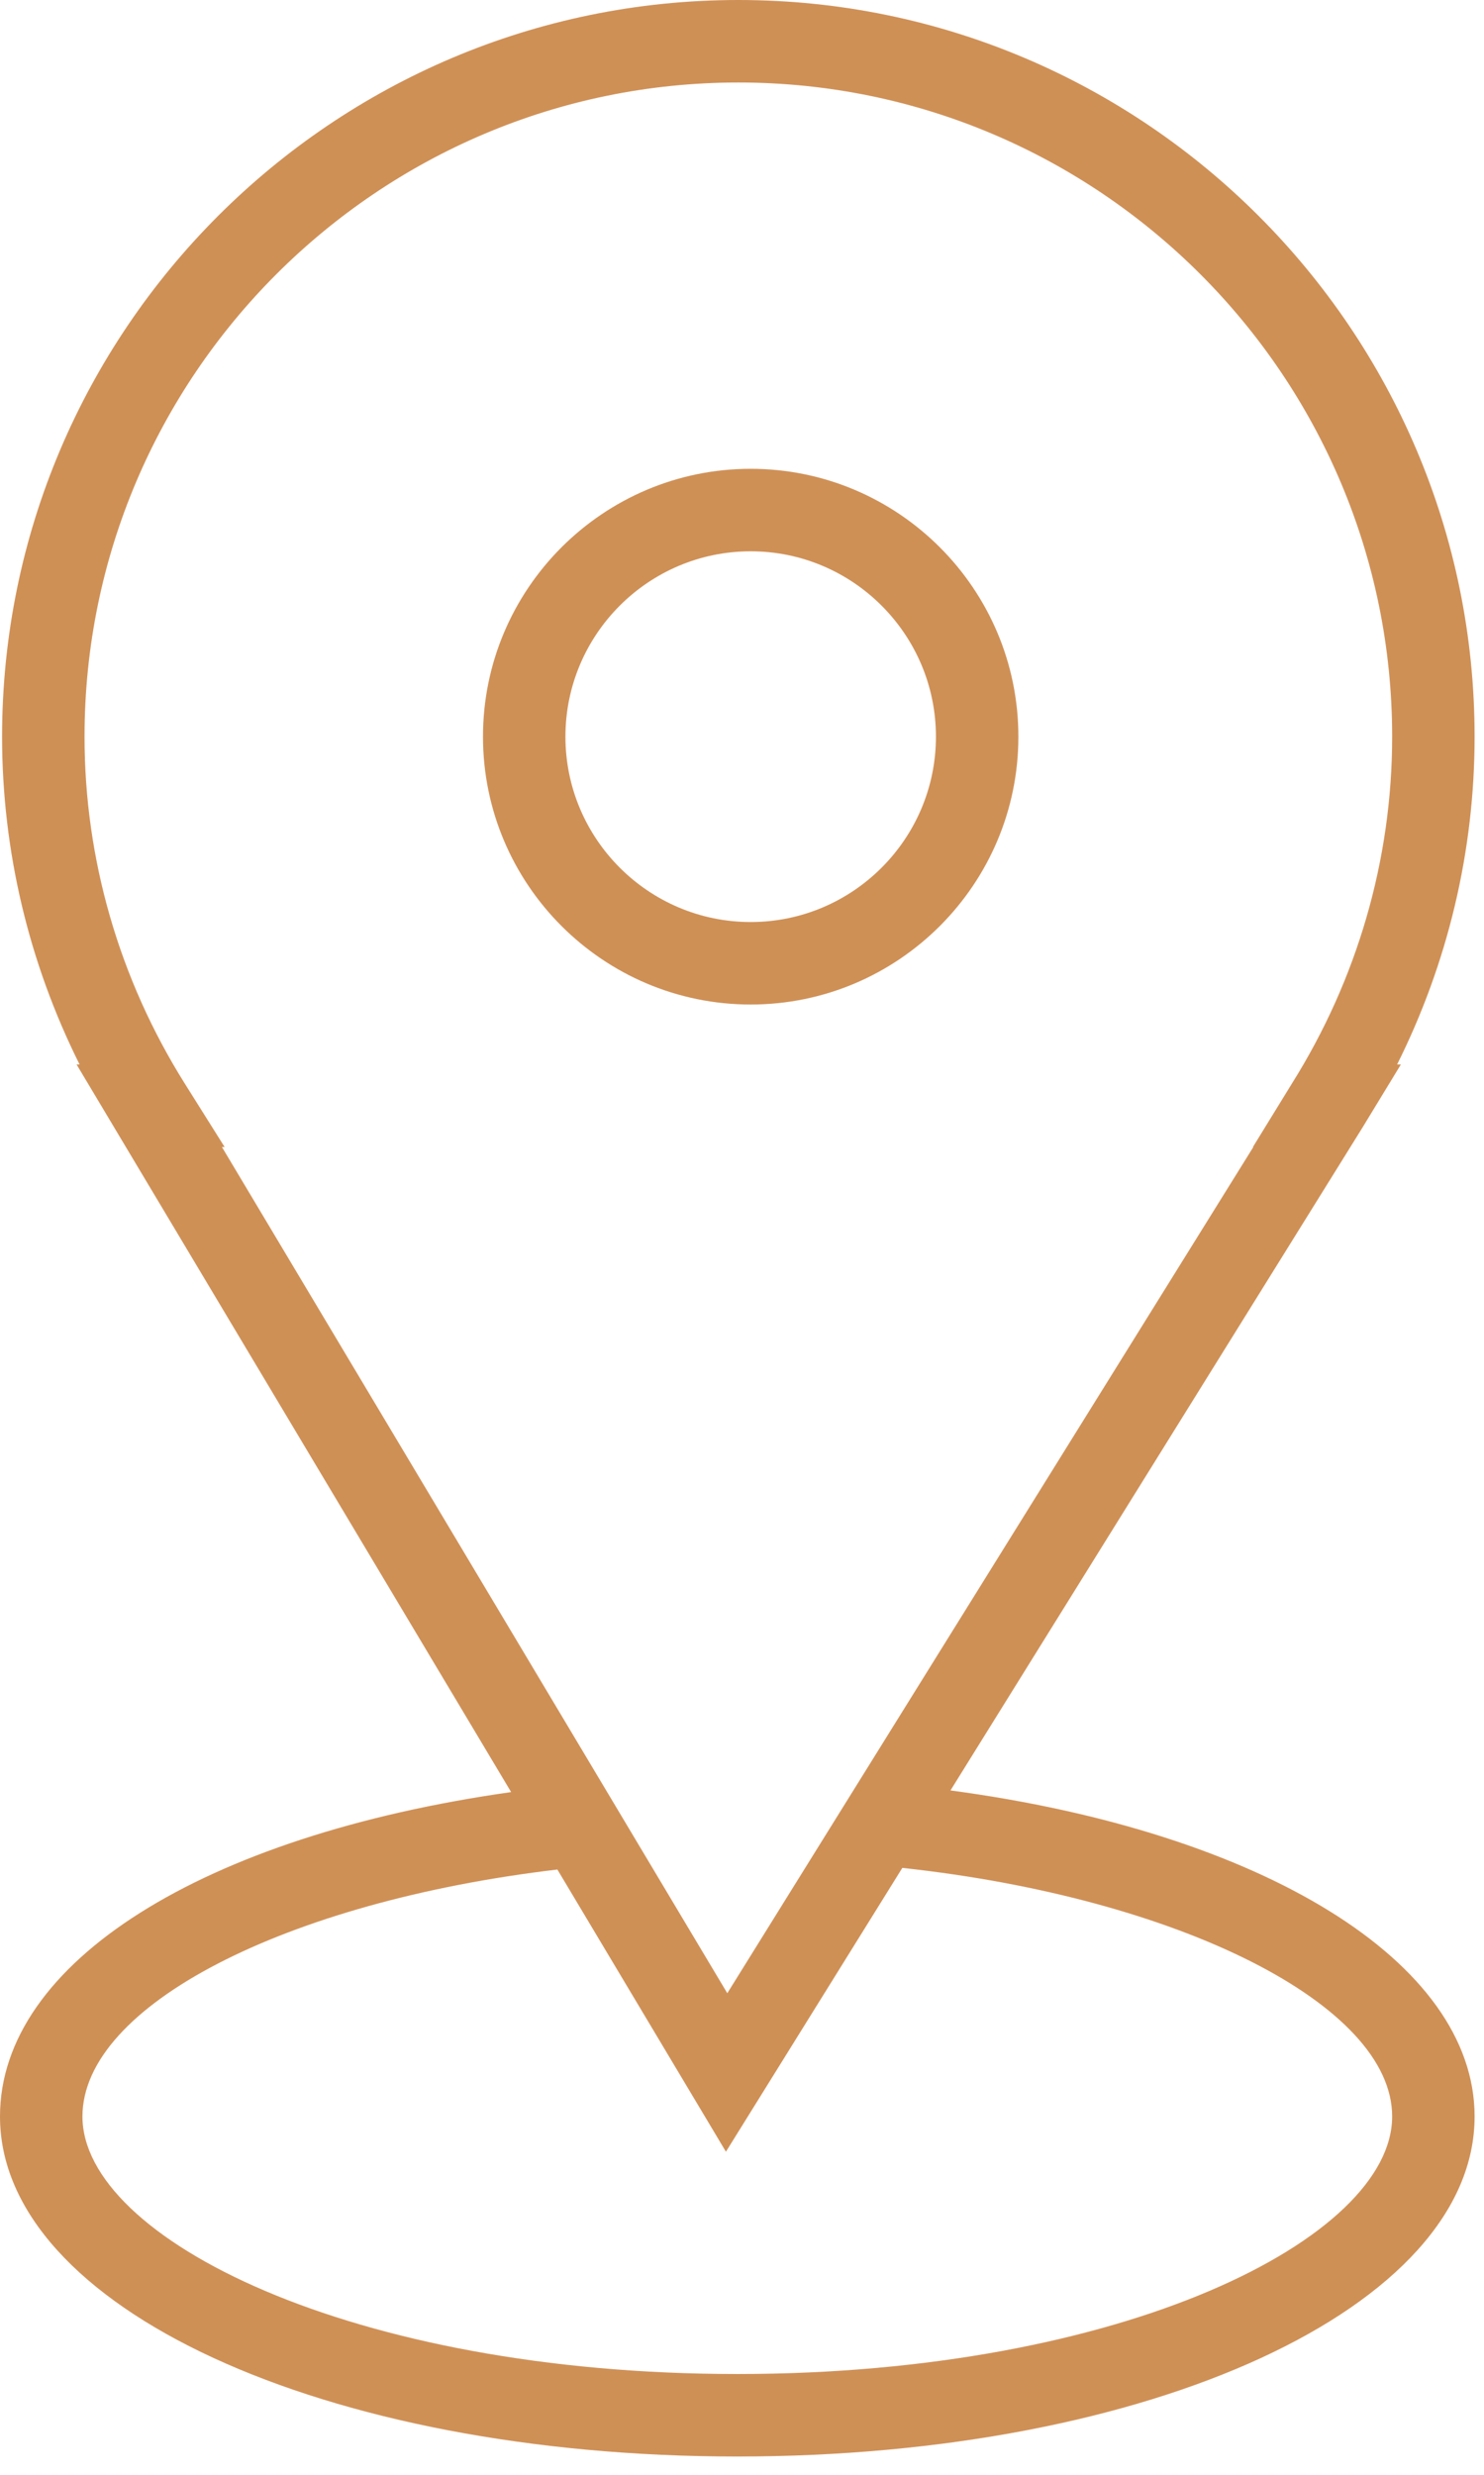
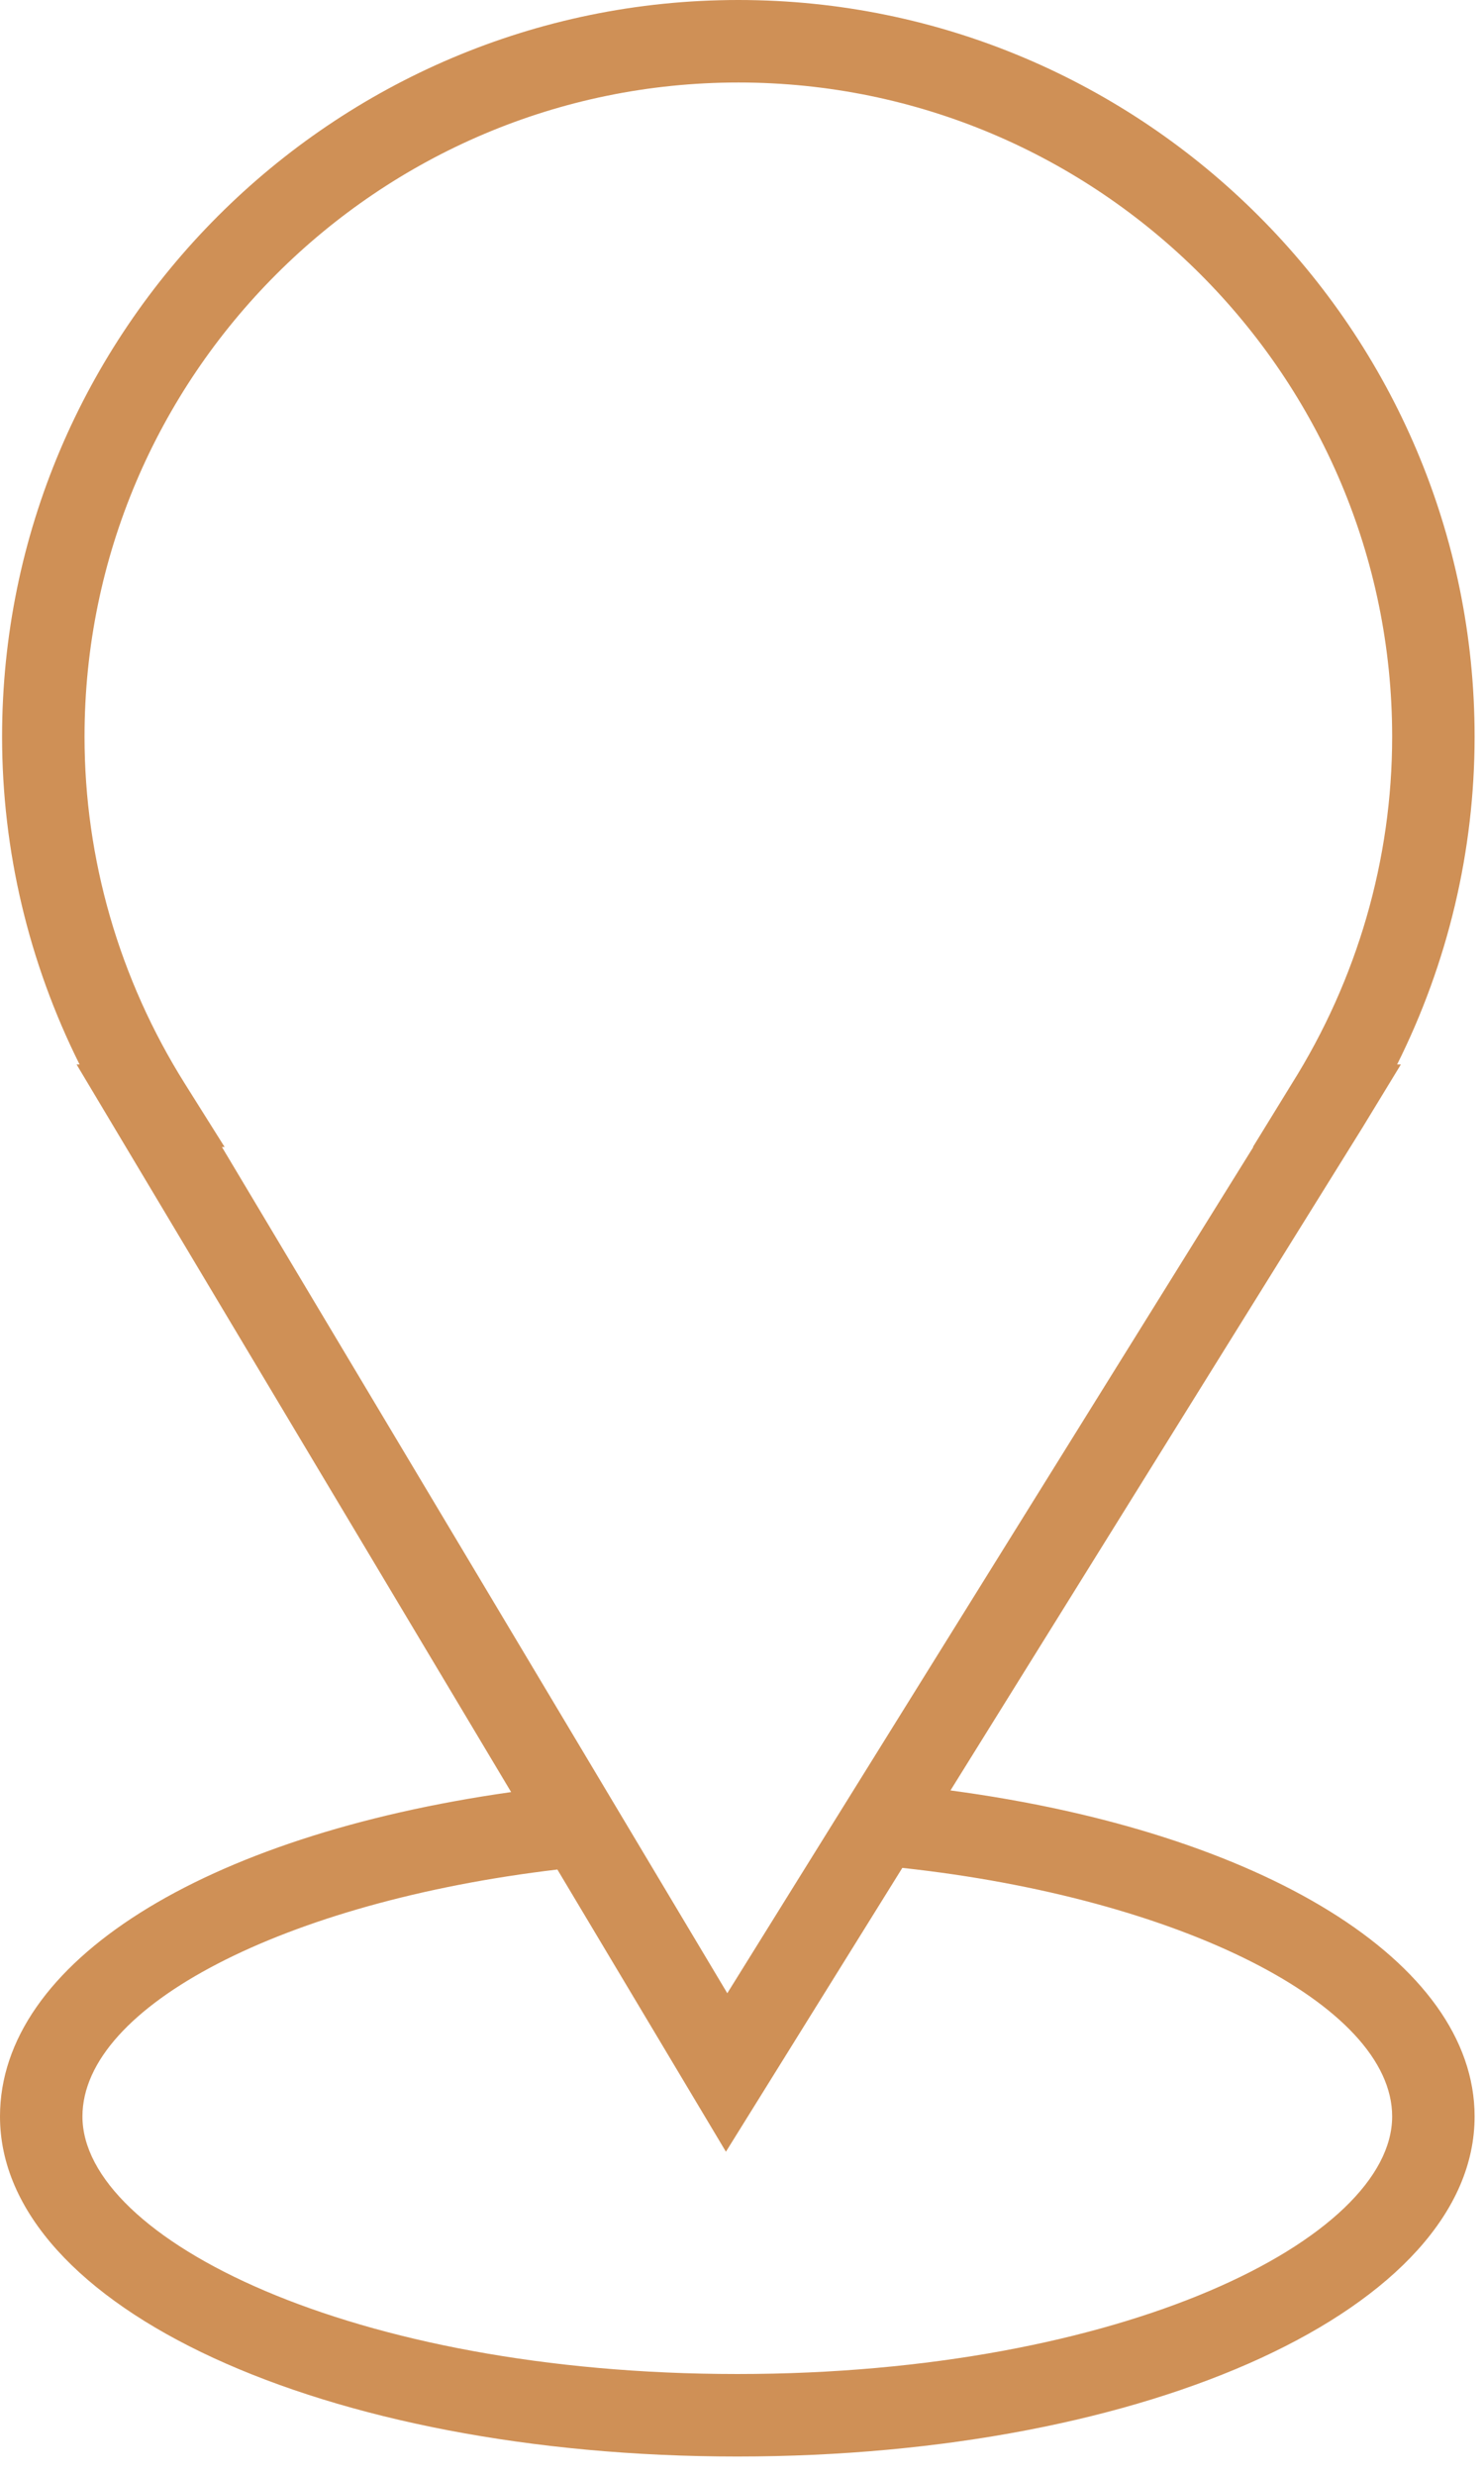
<svg xmlns="http://www.w3.org/2000/svg" width="54" height="90" viewBox="0 0 54 90" fill="none">
  <path d="M34.586 65.112L49.579 41.004L50.975 38.712H50.838C52.69 35.008 53.658 30.934 53.658 26.79C53.658 12.018 41.64 0 26.868 0C12.095 0 0.076 12.018 0.076 26.79C0.076 30.934 1.045 35.007 2.896 38.712H2.787L18.599 65.172C7.379 66.759 0 71.372 0 76.969C0 83.904 11.785 89.335 26.829 89.335C41.873 89.335 53.658 83.903 53.658 76.969C53.658 71.345 45.935 66.628 34.586 65.112ZM6.729 39.414C4.339 35.61 3.076 31.245 3.076 26.79C3.076 13.672 13.749 3 26.868 3C39.986 3 50.658 13.672 50.658 26.79C50.658 31.246 49.395 35.611 47.005 39.414L45.592 41.712H45.607L26.465 72.487L8.075 41.712H8.173L6.729 39.414ZM26.829 86.335C12.786 86.335 3 81.398 3 76.969C3 72.949 10.37 69.161 20.282 67.988L26.415 78.251L32.834 67.929C42.905 69.02 50.658 72.904 50.658 76.969C50.658 81.399 40.871 86.335 26.829 86.335Z" fill="#CF9056" />
-   <path d="M27.316 36.531C32.687 36.531 37.057 32.161 37.057 26.79C37.057 21.419 32.687 17.049 27.316 17.049C21.945 17.049 17.575 21.419 17.575 26.79C17.575 32.161 21.945 36.531 27.316 36.531ZM27.316 20.049C31.033 20.049 34.057 23.073 34.057 26.79C34.057 30.507 31.033 33.531 27.316 33.531C23.599 33.531 20.575 30.507 20.575 26.79C20.575 23.073 23.599 20.049 27.316 20.049Z" fill="#CF9056" />
</svg>